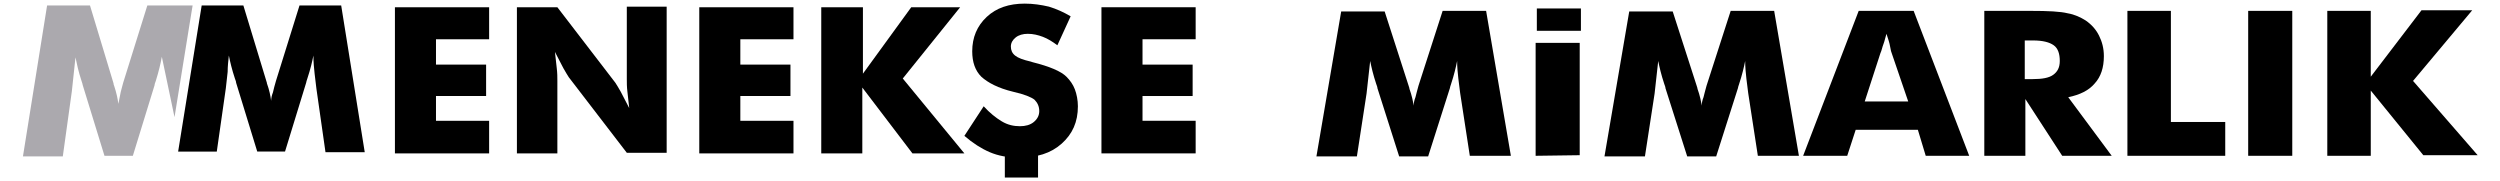
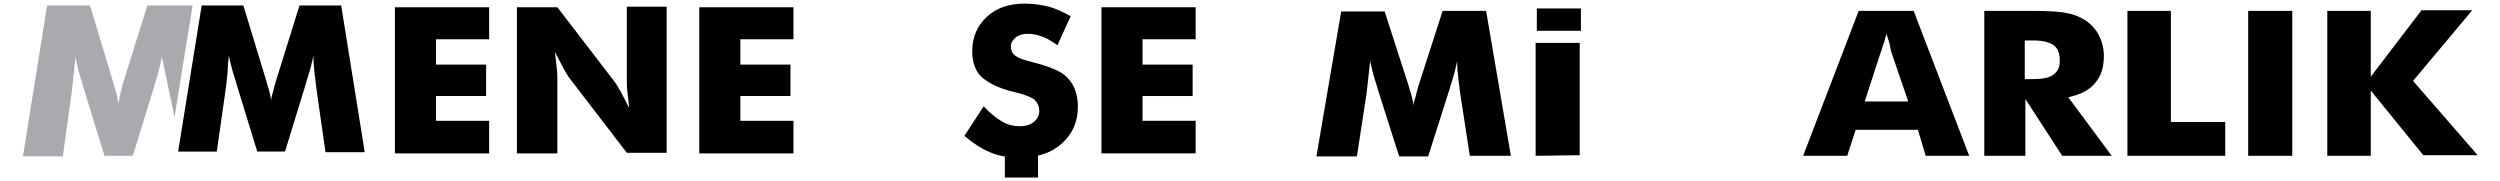
<svg xmlns="http://www.w3.org/2000/svg" version="1.1" id="katman_1" x="0px" y="0px" viewBox="0 0 414 30" style="enable-background:new 0 0 414 30;" xml:space="preserve">
  <style type="text/css">
	.st0{fill:#ABA9AE;}
</style>
  <g>
    <g>
      <path d="M60.4,25.2h-6.5l-1.5-10.5c-0.1-0.7-0.2-1.6-0.3-2.5s-0.2-1.9-0.2-3c-0.2,1-0.5,2.3-1,3.8c-0.1,0.3-0.2,0.6-0.2,0.7    l-3.5,11.4h-4.6l-3.5-11.4c0-0.2-0.1-0.4-0.2-0.7c-0.5-1.5-0.8-2.8-1-3.8c-0.1,0.9-0.2,1.8-0.2,2.7c-0.1,0.9-0.2,1.8-0.3,2.7    l-1.5,10.5h-6.4l3.9-24.2h6.9l3.8,12.5c0,0.1,0.1,0.2,0.1,0.4c0.4,1.1,0.6,2.1,0.7,2.9c0-0.4,0.1-0.9,0.3-1.4    c0.1-0.5,0.3-1.2,0.5-1.9l3.9-12.5h6.9L60.4,25.2z" />
      <path d="M65.4,25.4V1.2H81v5.3h-8.8v4.2h8.3v5.2h-8.3V20H81v5.4H65.4z" />
      <path d="M85.6,25.4V1.2h6.7l9.6,12.5c0.2,0.3,0.5,0.8,0.9,1.5c0.4,0.8,0.9,1.7,1.4,2.7c-0.1-1-0.2-1.9-0.3-2.7s-0.1-1.5-0.1-2.1    v-12h6.6v24.2h-6.6l-9.6-12.5c-0.2-0.3-0.5-0.8-0.9-1.5c-0.4-0.8-0.9-1.7-1.4-2.7c0.1,1,0.2,1.9,0.3,2.7c0.1,0.8,0.1,1.5,0.1,2.1    v12C92.3,25.4,85.6,25.4,85.6,25.4z" />
      <path d="M115.8,25.4V1.2h15.6v5.3h-8.8v4.2h8.3v5.2h-8.3V20h8.8v5.4H115.8z" />
-       <path d="M136,25.4V1.2h6.9v11l8-11h8.1L149.5,13l10.2,12.4h-8.6l-8.3-10.9v10.9H136z" />
      <path d="M162.9,17.6c1,1.1,2,1.9,3,2.5s2,0.8,3,0.8c0.9,0,1.7-0.2,2.3-0.7s0.9-1.1,0.9-1.8c0-0.8-0.3-1.4-0.8-1.9    c-0.5-0.4-1.7-0.9-3.5-1.3c-2.5-0.6-4.2-1.5-5.3-2.5c-1-1-1.5-2.4-1.5-4.2c0-2.3,0.8-4.2,2.4-5.7c1.6-1.5,3.7-2.2,6.3-2.2    c1.4,0,2.7,0.2,4,0.5c1.3,0.4,2.4,0.9,3.6,1.6l-2.2,4.8c-0.8-0.6-1.6-1.1-2.4-1.4c-0.8-0.3-1.6-0.5-2.5-0.5c-0.8,0-1.5,0.2-2,0.6    s-0.8,0.9-0.8,1.5s0.2,1.1,0.7,1.5c0.5,0.4,1.3,0.7,2.6,1l0.3,0.1c2.8,0.7,4.7,1.5,5.6,2.4c0.6,0.6,1.1,1.3,1.4,2.1    c0.3,0.8,0.5,1.8,0.5,2.8c0,2.6-0.9,4.6-2.7,6.2c-1.8,1.6-4.1,2.3-7.1,2.3c-1.8,0-3.4-0.3-4.8-0.9s-2.8-1.5-4.2-2.7L162.9,17.6z     M171.9,29.4h-5.5v-4.6h5.5V29.4z" />
      <path d="M182.4,25.4V1.2H198v5.3h-8.8v4.2h8.3v5.2h-8.3V20h8.8v5.4H182.4z" />
    </g>
    <path class="st0" d="M28.9,19.4l2.8-17.3l0.2-1.2h-7.5l-4,12.8c-0.2,0.8-0.4,1.4-0.5,2c-0.1,0.5-0.2,1-0.3,1.5   c-0.1-0.8-0.3-1.8-0.7-3c-0.1-0.2-0.1-0.4-0.1-0.4L14.9,0.9H7.8l-4,25h6.6l1.5-10.8c0.1-0.9,0.2-1.8,0.3-2.8   c0.1-0.9,0.2-1.9,0.3-2.8c0.2,1,0.5,2.4,1,3.9c0.1,0.3,0.2,0.6,0.2,0.7l3.6,11.7H22l3.6-11.7c0-0.2,0.1-0.4,0.2-0.7   c0.5-1.6,0.8-2.9,1-4" />
    <g>
      <path d="M250.2,25.8h-6.8l-1.6-10.4c-0.1-0.7-0.2-1.5-0.3-2.4s-0.2-1.9-0.2-2.9c-0.2,1-0.5,2.3-1,3.8c-0.1,0.3-0.2,0.6-0.2,0.7    l-3.6,11.3h-4.8l-3.6-11.3c0-0.2-0.1-0.4-0.2-0.7c-0.5-1.5-0.8-2.8-1-3.8c-0.1,0.9-0.2,1.8-0.3,2.7s-0.2,1.8-0.3,2.7l-1.6,10.4    H218l4.1-24h7.2l4,12.4c0,0.1,0.1,0.2,0.1,0.4c0.4,1.1,0.6,2.1,0.7,2.8c0-0.4,0.1-0.9,0.3-1.4c0.1-0.5,0.3-1.1,0.5-1.9l4-12.4h7.2    L250.2,25.8z" />
      <path d="M254.3,25.8V7.1h7.3v18.6L254.3,25.8L254.3,25.8z M254.5,5.1V1.4h7.3v3.7H254.5z" />
-       <path d="M297.9,25.8h-6.8l-1.6-10.4c-0.1-0.7-0.2-1.5-0.3-2.4s-0.2-1.9-0.2-2.9c-0.2,1-0.5,2.3-1,3.8c-0.1,0.3-0.2,0.6-0.2,0.7    l-3.6,11.3h-4.8l-3.6-11.3c0-0.2-0.1-0.4-0.2-0.7c-0.5-1.5-0.8-2.8-1-3.8c-0.1,0.9-0.2,1.8-0.3,2.7c-0.1,0.9-0.2,1.8-0.3,2.7    l-1.6,10.4h-6.7l4.1-24h7.2l4,12.4c0,0.1,0.1,0.2,0.1,0.4c0.4,1.1,0.6,2.1,0.7,2.8c0-0.4,0.1-0.9,0.3-1.4c0.1-0.5,0.3-1.1,0.5-1.9    l4-12.4h7.2L297.9,25.8z" />
      <path d="M298.6,25.8l9.2-24h9.1l9.2,24h-7.2l-1.3-4.3h-10.3l-1.4,4.3H298.6z M308.8,16.8h7.2l-2.7-7.9c-0.1-0.2-0.2-0.6-0.3-1.2    s-0.3-1.2-0.6-2.1c-0.2,0.6-0.3,1.2-0.5,1.7s-0.3,1.1-0.5,1.5L308.8,16.8z" />
      <path d="M328.6,25.8v-24h7.6c3,0,5,0.1,6.2,0.4c1.2,0.2,2.2,0.7,3,1.2c1,0.7,1.7,1.5,2.2,2.5s0.8,2.1,0.8,3.4    c0,1.9-0.5,3.4-1.5,4.5c-1,1.2-2.5,1.9-4.4,2.3l7.2,9.7h-8.2l-6.1-9.4v9.4H328.6z M335.3,13.1h1.3c1.6,0,2.7-0.2,3.4-0.7    c0.7-0.5,1.1-1.2,1.1-2.3c0-1.2-0.3-2.1-1-2.6s-1.8-0.8-3.4-0.8h-1.4V13.1z" />
      <path d="M352.3,25.8v-24h7.2v18.4h9v5.6H352.3z" />
      <path d="M372.3,25.8v-24h7.3v24H372.3z" />
      <path d="M385.4,25.8v-24h7.2v10.9l8.4-11h8.4l-9.8,11.7l10.7,12.3h-9L392.6,15v10.8H385.4z" />
    </g>
  </g>
</svg>